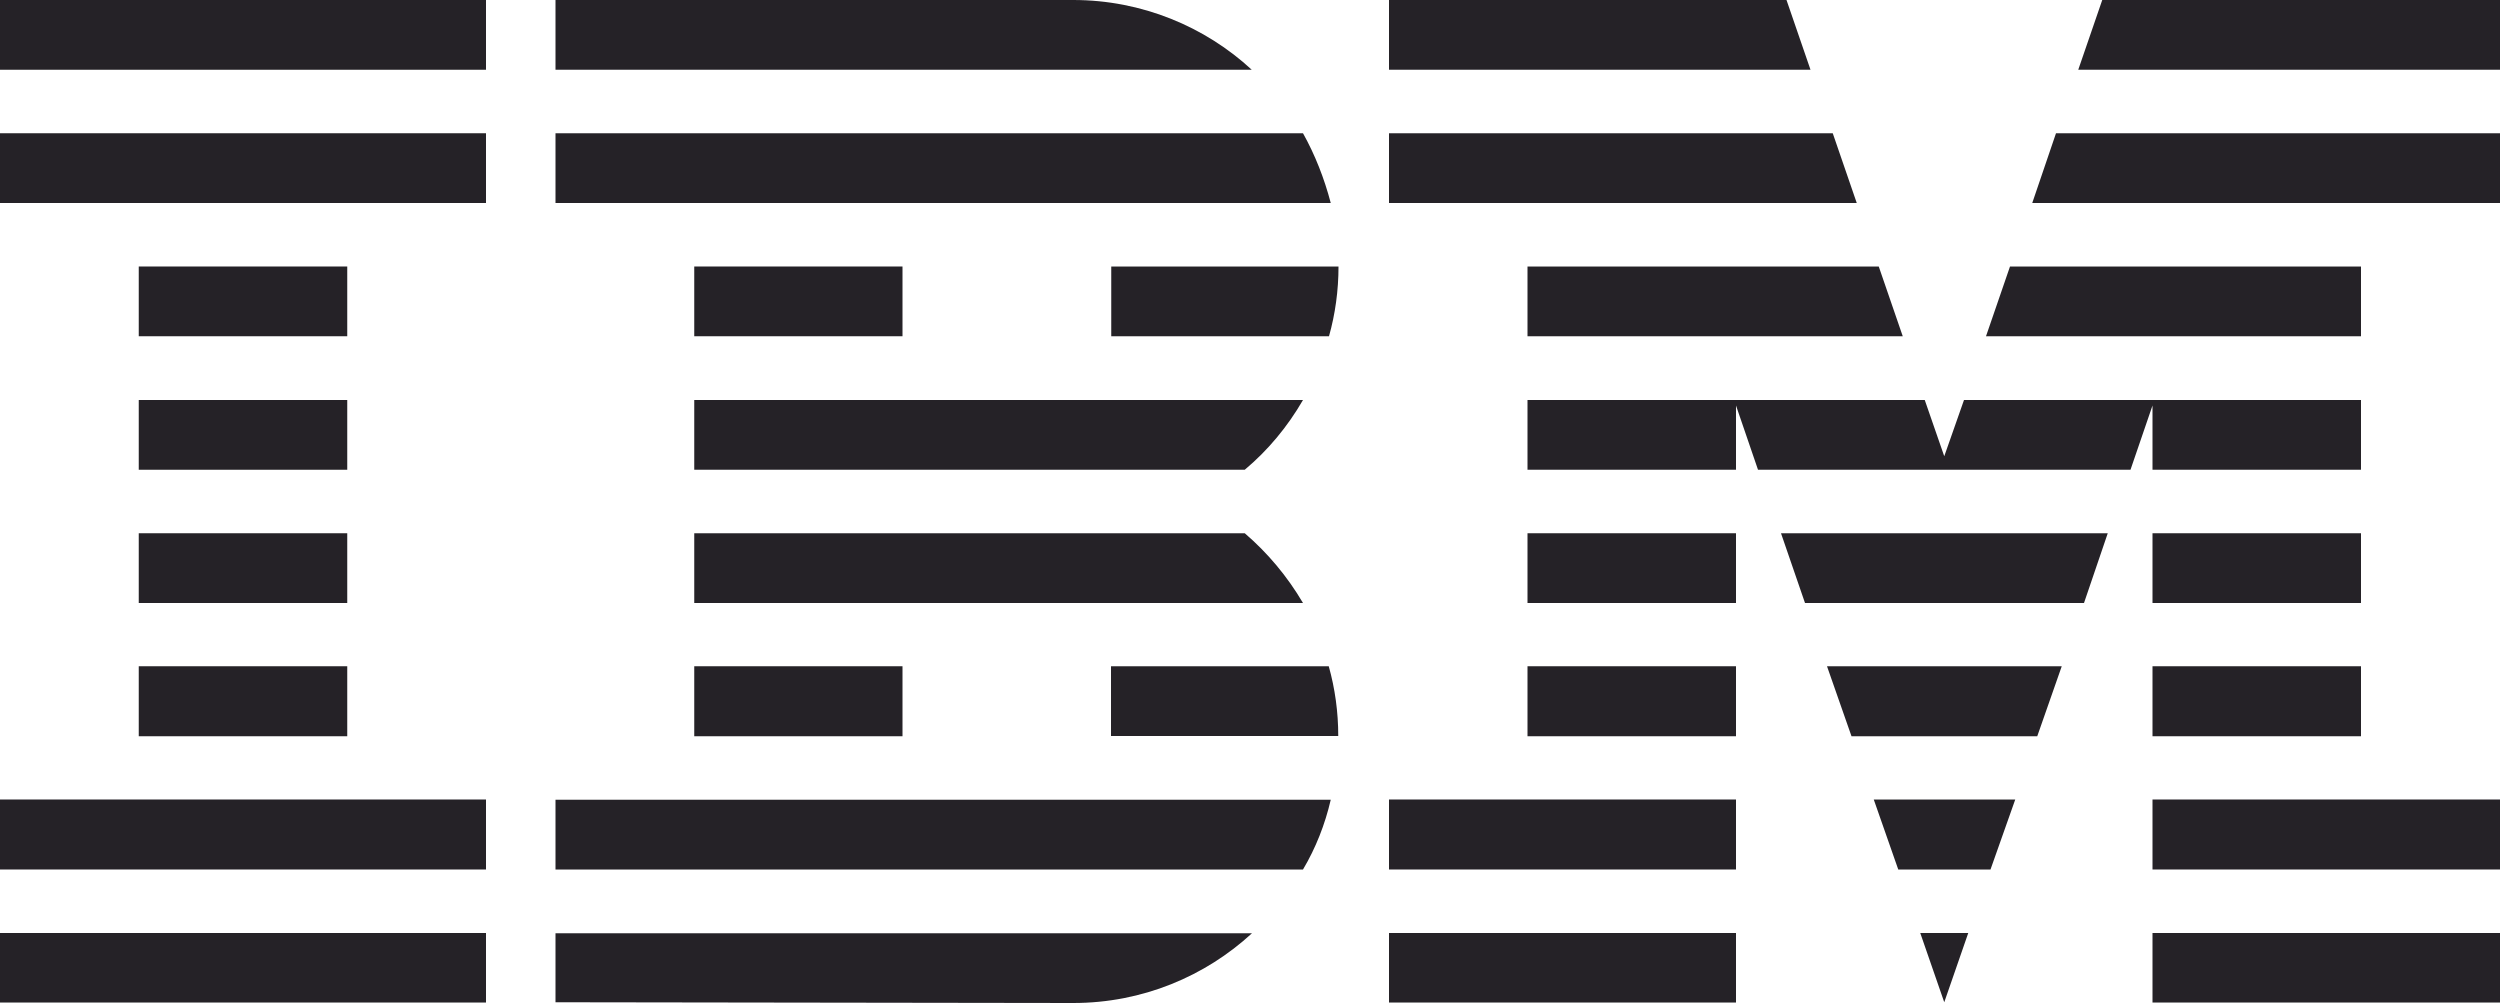
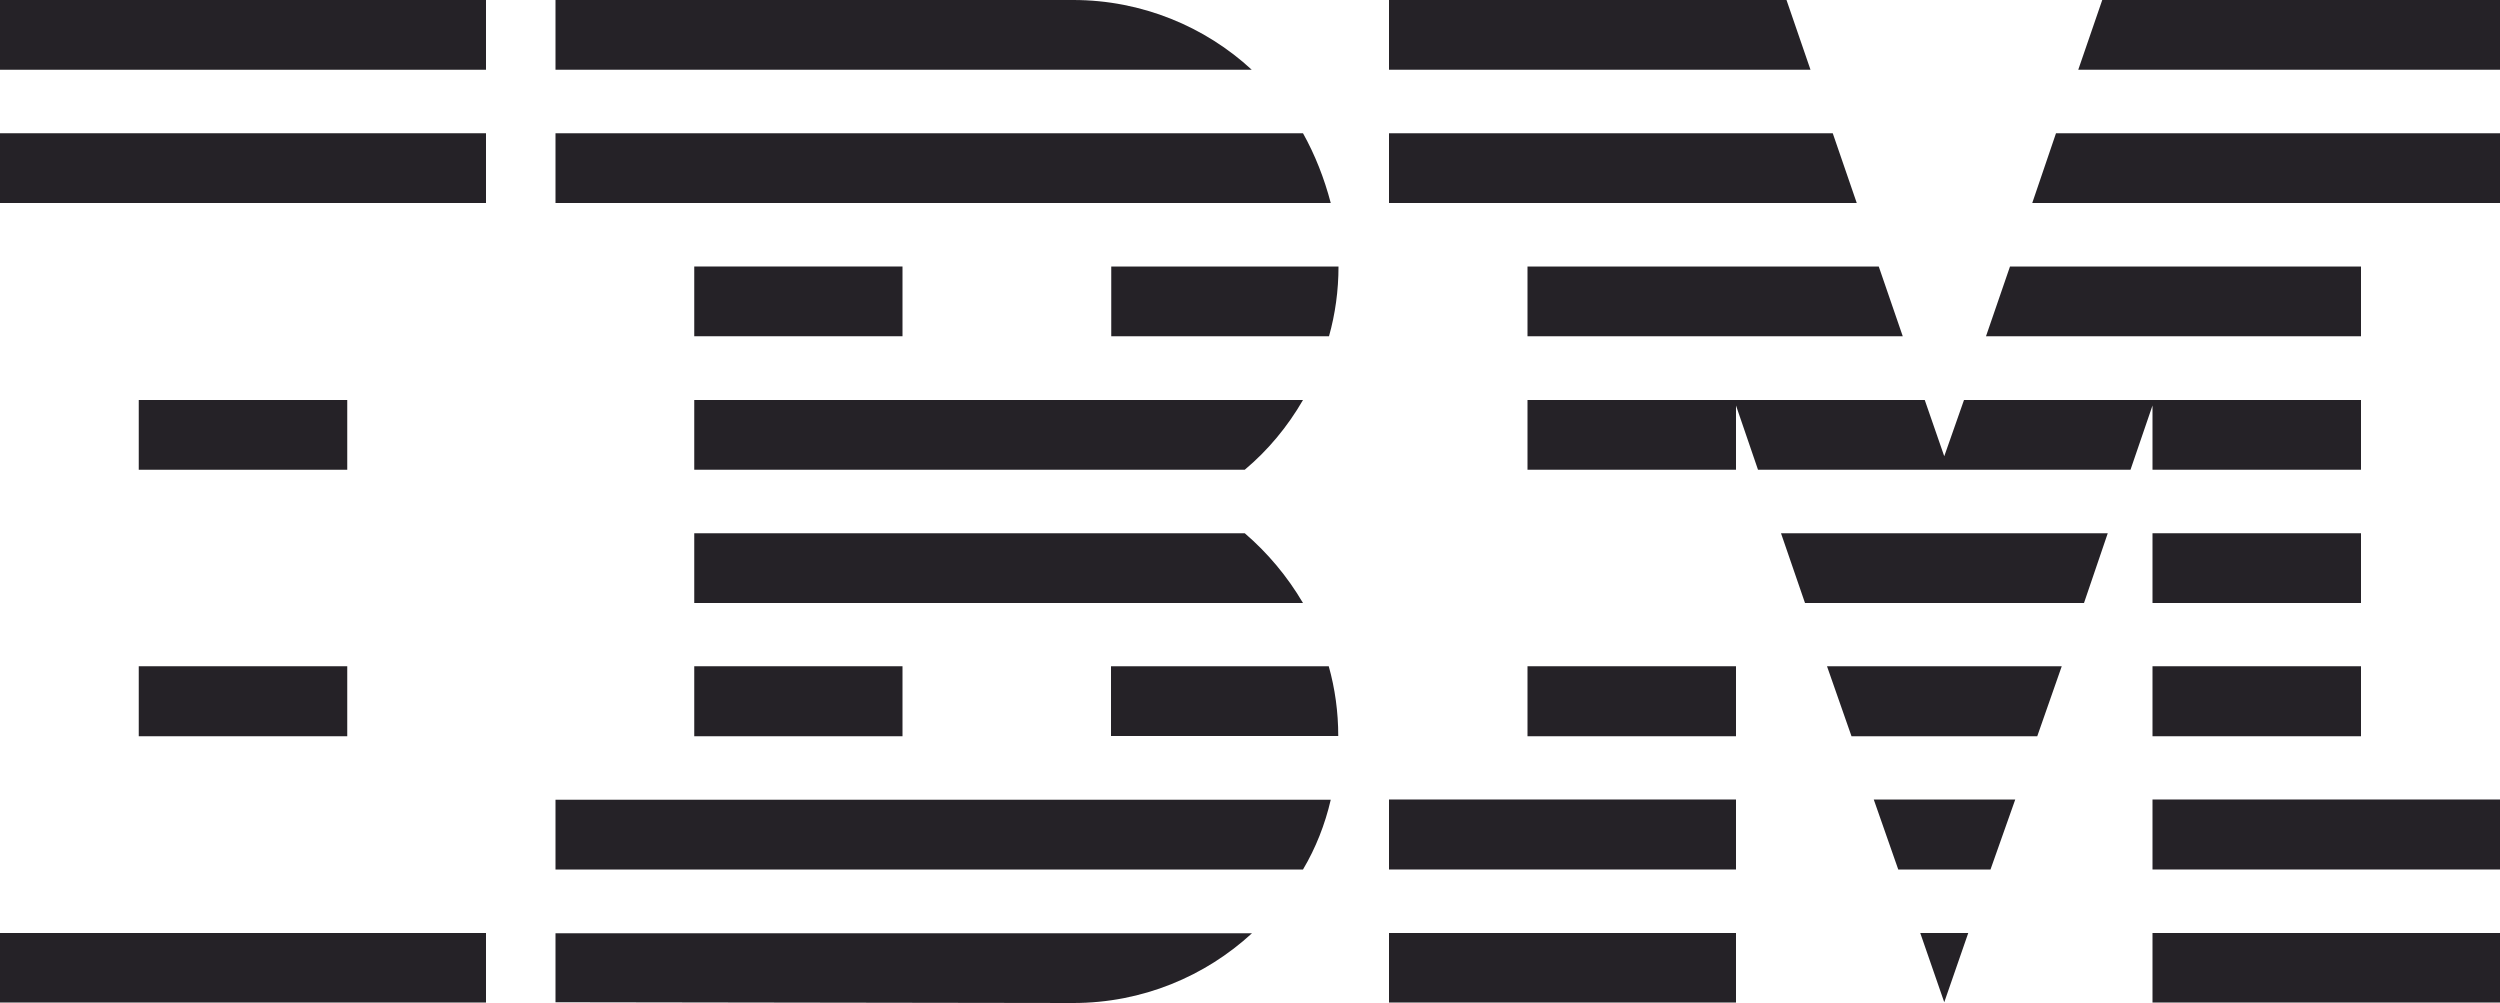
<svg xmlns="http://www.w3.org/2000/svg" version="1.1" viewBox="0 0 1000 401.1">
  <defs>
    <style>
      .cls-1 {
        fill: #252227;
      }
    </style>
  </defs>
  <g>
    <g id="Livello_1">
      <g>
        <g>
          <polygon id="Rectangle-path" class="cls-1" points="0 373.2 194.4 373.2 194.4 401 0 401 0 373.2" />
-           <polygon id="Rectangle-path-2" data-name="Rectangle-path" class="cls-1" points="0 319.8 194.4 319.8 194.4 347.8 0 347.8 0 319.8" />
          <polygon id="Rectangle-path-3" data-name="Rectangle-path" class="cls-1" points="55.5 266.5 138.9 266.5 138.9 294.5 55.5 294.5 55.5 266.5" />
-           <polygon id="Rectangle-path-4" data-name="Rectangle-path" class="cls-1" points="55.5 213.3 138.9 213.3 138.9 241.2 55.5 241.2 55.5 213.3" />
          <polygon id="Rectangle-path-5" data-name="Rectangle-path" class="cls-1" points="55.5 160 138.9 160 138.9 187.9 55.5 187.9 55.5 160" />
-           <polygon id="Rectangle-path-6" data-name="Rectangle-path" class="cls-1" points="55.5 106.6 138.9 106.6 138.9 134.5 55.5 134.5 55.5 106.6" />
          <rect id="Rectangle-path-7" data-name="Rectangle-path" class="cls-1" y="53.3" width="194.4" height="27.9" />
          <rect id="Rectangle-path-8" data-name="Rectangle-path" class="cls-1" width="194.4" height="27.9" />
        </g>
        <g>
          <path id="Shape" class="cls-1" d="M222.2,347.8h299c5.1-8.6,8.8-18,11.1-27.9H222.2v27.9Z" />
          <path id="Shape-2" data-name="Shape" class="cls-1" d="M497.9,213.3h-220.2v27.9h243.5c-6.3-10.7-14.2-20.1-23.3-27.9Z" />
          <path id="Shape-3" data-name="Shape" class="cls-1" d="M277.7,160v27.9h220.2c9.3-7.8,17.1-17.2,23.3-27.9h-243.5Z" />
          <path id="Shape-4" data-name="Shape" class="cls-1" d="M521.2,53.3H222.2v27.9h310.1c-2.6-9.9-6.3-19.3-11.1-27.9Z" />
          <path id="Shape-5" data-name="Shape" class="cls-1" d="M429.3,0h-207.1v27.9h278.5C482.1,10.7,456.8,0,429.3,0Z" />
          <rect id="Rectangle-path-9" data-name="Rectangle-path" class="cls-1" x="277.7" y="106.6" width="83.3" height="27.9" />
          <path id="Shape-6" data-name="Shape" class="cls-1" d="M444.4,134.5h87.2c2.5-8.9,3.8-18.3,3.8-27.9h-90.9v27.9h0Z" />
          <polygon id="Rectangle-path-10" data-name="Rectangle-path" class="cls-1" points="277.7 266.5 361 266.5 361 294.5 277.7 294.5 277.7 266.5" />
          <path id="Shape-7" data-name="Shape" class="cls-1" d="M444.4,266.5v27.9h90.9c0-9.6-1.3-19-3.8-27.9h-87.2Z" />
          <path id="Shape-8" data-name="Shape" class="cls-1" d="M222.2,400.9l207.1.3c27.7,0,52.8-10.7,71.5-27.9H222.2v27.6Z" />
        </g>
        <g>
          <polygon id="Rectangle-path-11" data-name="Rectangle-path" class="cls-1" points="555.6 373.2 694.4 373.2 694.4 401 555.6 401 555.6 373.2" />
          <polygon id="Rectangle-path-12" data-name="Rectangle-path" class="cls-1" points="555.6 319.8 694.4 319.8 694.4 347.8 555.6 347.8 555.6 319.8" />
          <polygon id="Rectangle-path-13" data-name="Rectangle-path" class="cls-1" points="611 266.5 694.4 266.5 694.4 294.5 611 294.5 611 266.5" />
-           <polygon id="Rectangle-path-14" data-name="Rectangle-path" class="cls-1" points="611 213.3 694.4 213.3 694.4 241.2 611 241.2 611 213.3" />
          <polygon id="Shape-9" data-name="Shape" class="cls-1" points="733.1 53.3 555.6 53.3 555.6 81.2 742.7 81.2 733.1 53.3" />
          <polygon id="Shape-10" data-name="Shape" class="cls-1" points="714.6 0 555.6 0 555.6 27.9 724.2 27.9 714.6 0" />
          <polygon id="Rectangle-path-15" data-name="Rectangle-path" class="cls-1" points="861 373.2 1000 373.2 1000 401 861 401 861 373.2" />
          <polygon id="Rectangle-path-16" data-name="Rectangle-path" class="cls-1" points="861 319.8 1000 319.8 1000 347.8 861 347.8 861 319.8" />
          <polygon id="Rectangle-path-17" data-name="Rectangle-path" class="cls-1" points="861 266.5 944.4 266.5 944.4 294.5 861 294.5 861 266.5" />
          <polygon id="Rectangle-path-18" data-name="Rectangle-path" class="cls-1" points="861 213.3 944.4 213.3 944.4 241.2 861 241.2 861 213.3" />
          <polygon id="Shape-11" data-name="Shape" class="cls-1" points="861 187.9 944.4 187.9 944.4 160 861 160 861 160 785.6 160 777.7 182.5 769.9 160 694.4 160 694.4 160 611 160 611 187.9 694.4 187.9 694.4 162.2 703.2 187.9 852.2 187.9 861 162.2 861 187.9" />
          <polygon id="Shape-12" data-name="Shape" class="cls-1" points="944.4 106.6 804 106.6 794.4 134.5 944.4 134.5 944.4 106.6" />
          <polygon id="Shape-13" data-name="Shape" class="cls-1" points="840.9 0 831.3 27.9 1000 27.9 1000 0 840.9 0" />
          <polygon id="Shape-14" data-name="Shape" class="cls-1" points="777.7 400.9 787.3 373.2 768.1 373.2 777.7 400.9" />
          <polygon id="Shape-15" data-name="Shape" class="cls-1" points="759.3 347.8 796.2 347.8 806.1 319.8 749.5 319.8 759.3 347.8" />
          <polygon id="Shape-16" data-name="Shape" class="cls-1" points="740.6 294.5 814.9 294.5 824.7 266.5 730.8 266.5 740.6 294.5" />
          <polygon id="Shape-17" data-name="Shape" class="cls-1" points="722 241.2 833.6 241.2 843.1 213.3 712.4 213.3 722 241.2" />
          <polygon id="Shape-18" data-name="Shape" class="cls-1" points="611 134.5 761.1 134.5 751.5 106.6 611 106.6 611 134.5" />
          <polygon id="Shape-19" data-name="Shape" class="cls-1" points="812.9 81.2 1000 81.2 1000 53.3 822.4 53.3 812.9 81.2" />
        </g>
      </g>
    </g>
  </g>
</svg>